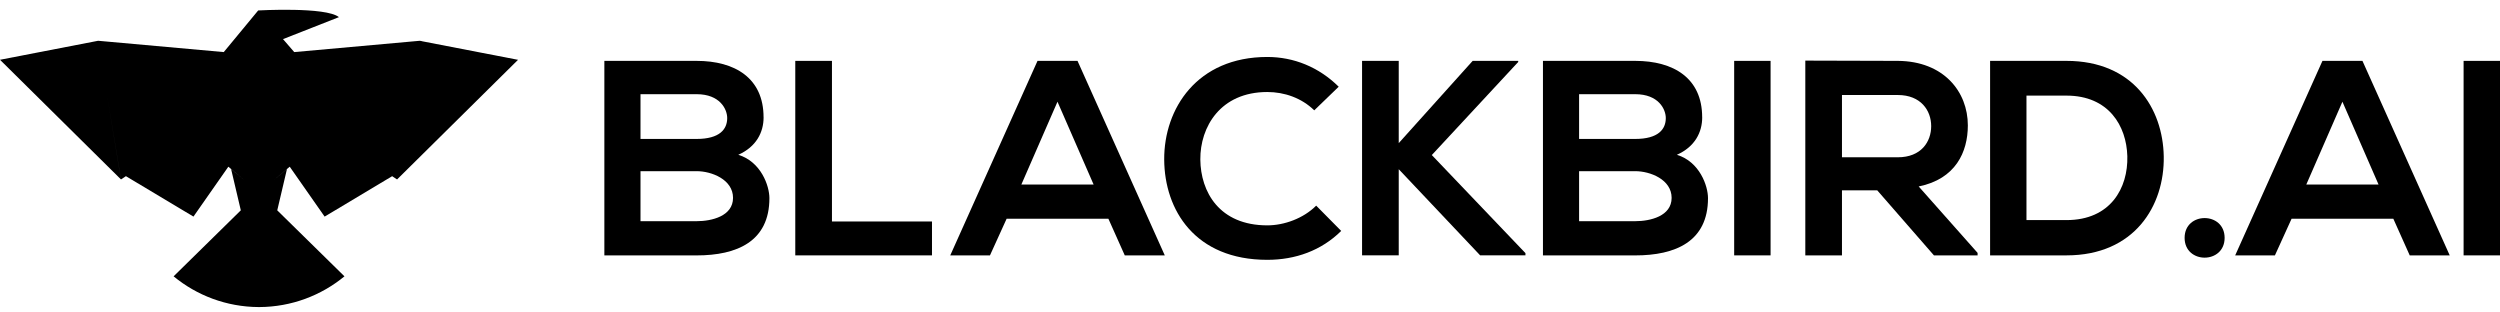
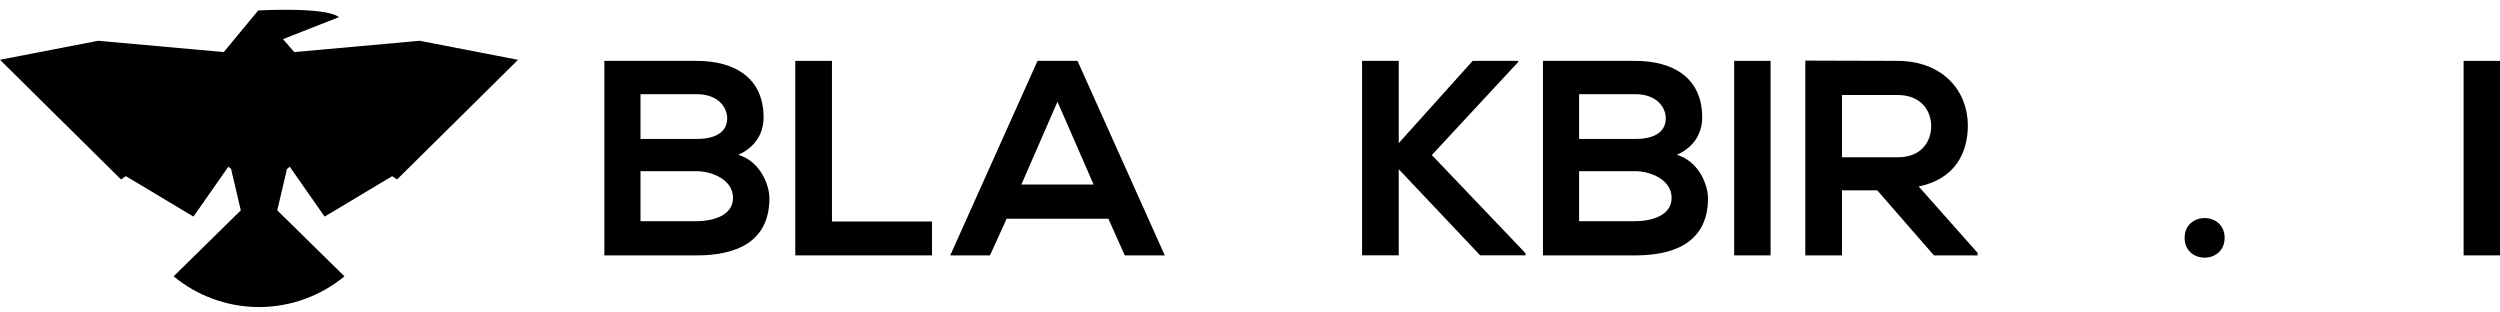
<svg xmlns="http://www.w3.org/2000/svg" width="160" height="20" viewBox="0 0 160 20" fill="none">
  <path d="M48.87 7.506C48.87 8.466 48.407 9.39 47.251 9.907C48.71 10.352 49.242 11.899 49.242 12.682C49.242 15.457 47.162 16.346 44.583 16.346H38.679V3.896H44.583C47.037 3.896 48.868 4.998 48.868 7.506H48.87ZM40.992 8.892H44.584C46.06 8.892 46.541 8.271 46.541 7.558C46.541 6.989 46.078 6.028 44.584 6.028H40.992V8.891V8.892ZM40.992 14.156H44.584C45.545 14.156 46.914 13.836 46.914 12.663C46.914 11.489 45.545 10.955 44.584 10.955H40.992V14.156Z" fill="black" />
  <path d="M53.245 3.896V14.175H59.647V16.344H50.898V3.896H53.245Z" fill="black" />
  <path d="M70.934 13.997H64.425L63.358 16.344H60.816L66.401 3.896H68.961L74.546 16.344H71.985L70.936 13.997H70.934ZM67.679 6.51L65.367 11.81H69.991L67.679 6.51Z" fill="black" />
-   <path d="M85.838 14.779C84.558 16.042 82.904 16.629 81.107 16.629C76.482 16.629 74.526 13.445 74.509 10.209C74.492 6.956 76.608 3.646 81.107 3.646C82.796 3.646 84.397 4.287 85.677 5.55L84.112 7.062C83.295 6.262 82.191 5.889 81.107 5.889C78.101 5.889 76.804 8.129 76.821 10.209C76.839 12.272 78.03 14.423 81.107 14.423C82.191 14.423 83.419 13.978 84.236 13.161L85.836 14.779H85.838Z" fill="black" />
  <path d="M97.166 3.966L91.636 9.923L97.629 16.201V16.343H94.73L89.519 10.829V16.343H87.172V3.896H89.519V9.16L94.25 3.896H97.166V3.968V3.966Z" fill="black" />
  <path d="M108.941 7.506C108.941 8.466 108.477 9.39 107.321 9.907C108.78 10.352 109.312 11.899 109.312 12.682C109.312 15.457 107.232 16.346 104.653 16.346H98.749V3.896H104.653C107.107 3.896 108.939 4.998 108.939 7.506H108.941ZM101.062 8.892H104.654C106.131 8.892 106.611 8.271 106.611 7.558C106.611 6.989 106.148 6.028 104.654 6.028H101.062V8.891V8.892ZM101.062 14.156H104.654C105.615 14.156 106.984 13.836 106.984 12.663C106.984 11.489 105.615 10.955 104.654 10.955H101.062V14.156Z" fill="black" />
  <path d="M110.987 16.344V3.896H113.317V16.344H110.987Z" fill="black" />
  <path d="M126.564 16.344H123.772L120.145 12.183H117.886V16.344H115.54V3.879C117.513 3.879 119.488 3.896 121.461 3.896C124.396 3.914 125.942 5.869 125.942 8.023C125.942 9.731 125.16 11.454 122.796 11.934L126.566 16.185V16.346L126.564 16.344ZM117.886 6.083V10.066H121.461C122.955 10.066 123.596 9.071 123.596 8.073C123.596 7.076 122.937 6.081 121.461 6.081H117.886V6.083Z" fill="black" />
-   <path d="M138.48 10.014C138.533 13.161 136.613 16.344 132.256 16.344H127.366V3.896H132.256C136.524 3.896 138.428 6.936 138.48 10.014ZM129.694 14.086H132.254C135.082 14.086 136.203 12.024 136.149 9.996C136.096 8.058 134.957 6.119 132.254 6.119H129.694V14.086Z" fill="black" />
  <path d="M142.376 15.223C142.376 16.912 139.815 16.912 139.815 15.223C139.815 13.534 142.376 13.534 142.376 15.223Z" fill="black" />
-   <path d="M153.17 13.997H146.662L145.595 16.344H143.052L148.637 3.896H151.197L156.782 16.344H154.222L153.172 13.997H153.17ZM149.915 6.51L147.603 11.81H152.227L149.915 6.51Z" fill="black" />
  <path d="M157.67 16.344V3.896H160V16.344H157.67Z" fill="black" />
  <path fill-rule="evenodd" clip-rule="evenodd" d="M21.692 1.097L18.114 2.503V2.505L18.831 3.333H18.833L26.742 2.621H26.747L26.865 2.611H26.878L26.952 2.625V2.622L26.997 2.635L26.998 2.637L33.154 3.828L25.413 11.484L25.413 11.486L25.412 11.485L25.098 11.276L20.776 13.863L18.543 10.67L18.356 10.826L17.507 11.537L18.364 10.826L17.744 13.463H17.745L22.045 17.685L22.042 17.688C20.56 18.906 18.664 19.642 16.597 19.652H16.573H16.559C14.492 19.642 12.596 18.907 11.114 17.688C11.114 17.685 11.111 17.685 11.111 17.685L15.412 13.461L14.792 10.825L15.649 11.535L14.802 10.825L14.614 10.669L12.381 13.862L8.059 11.275L7.744 11.484L6.794 5.753L7.628 10.794L7.743 11.484L0 3.826L6.273 2.611H6.286L6.404 2.621H6.409L14.318 3.333H14.321L16.524 0.669C16.524 0.669 20.862 0.423 21.692 1.097ZM6.283 2.662V2.656L6.28 2.643L6.283 2.662Z" fill="black" />
</svg>